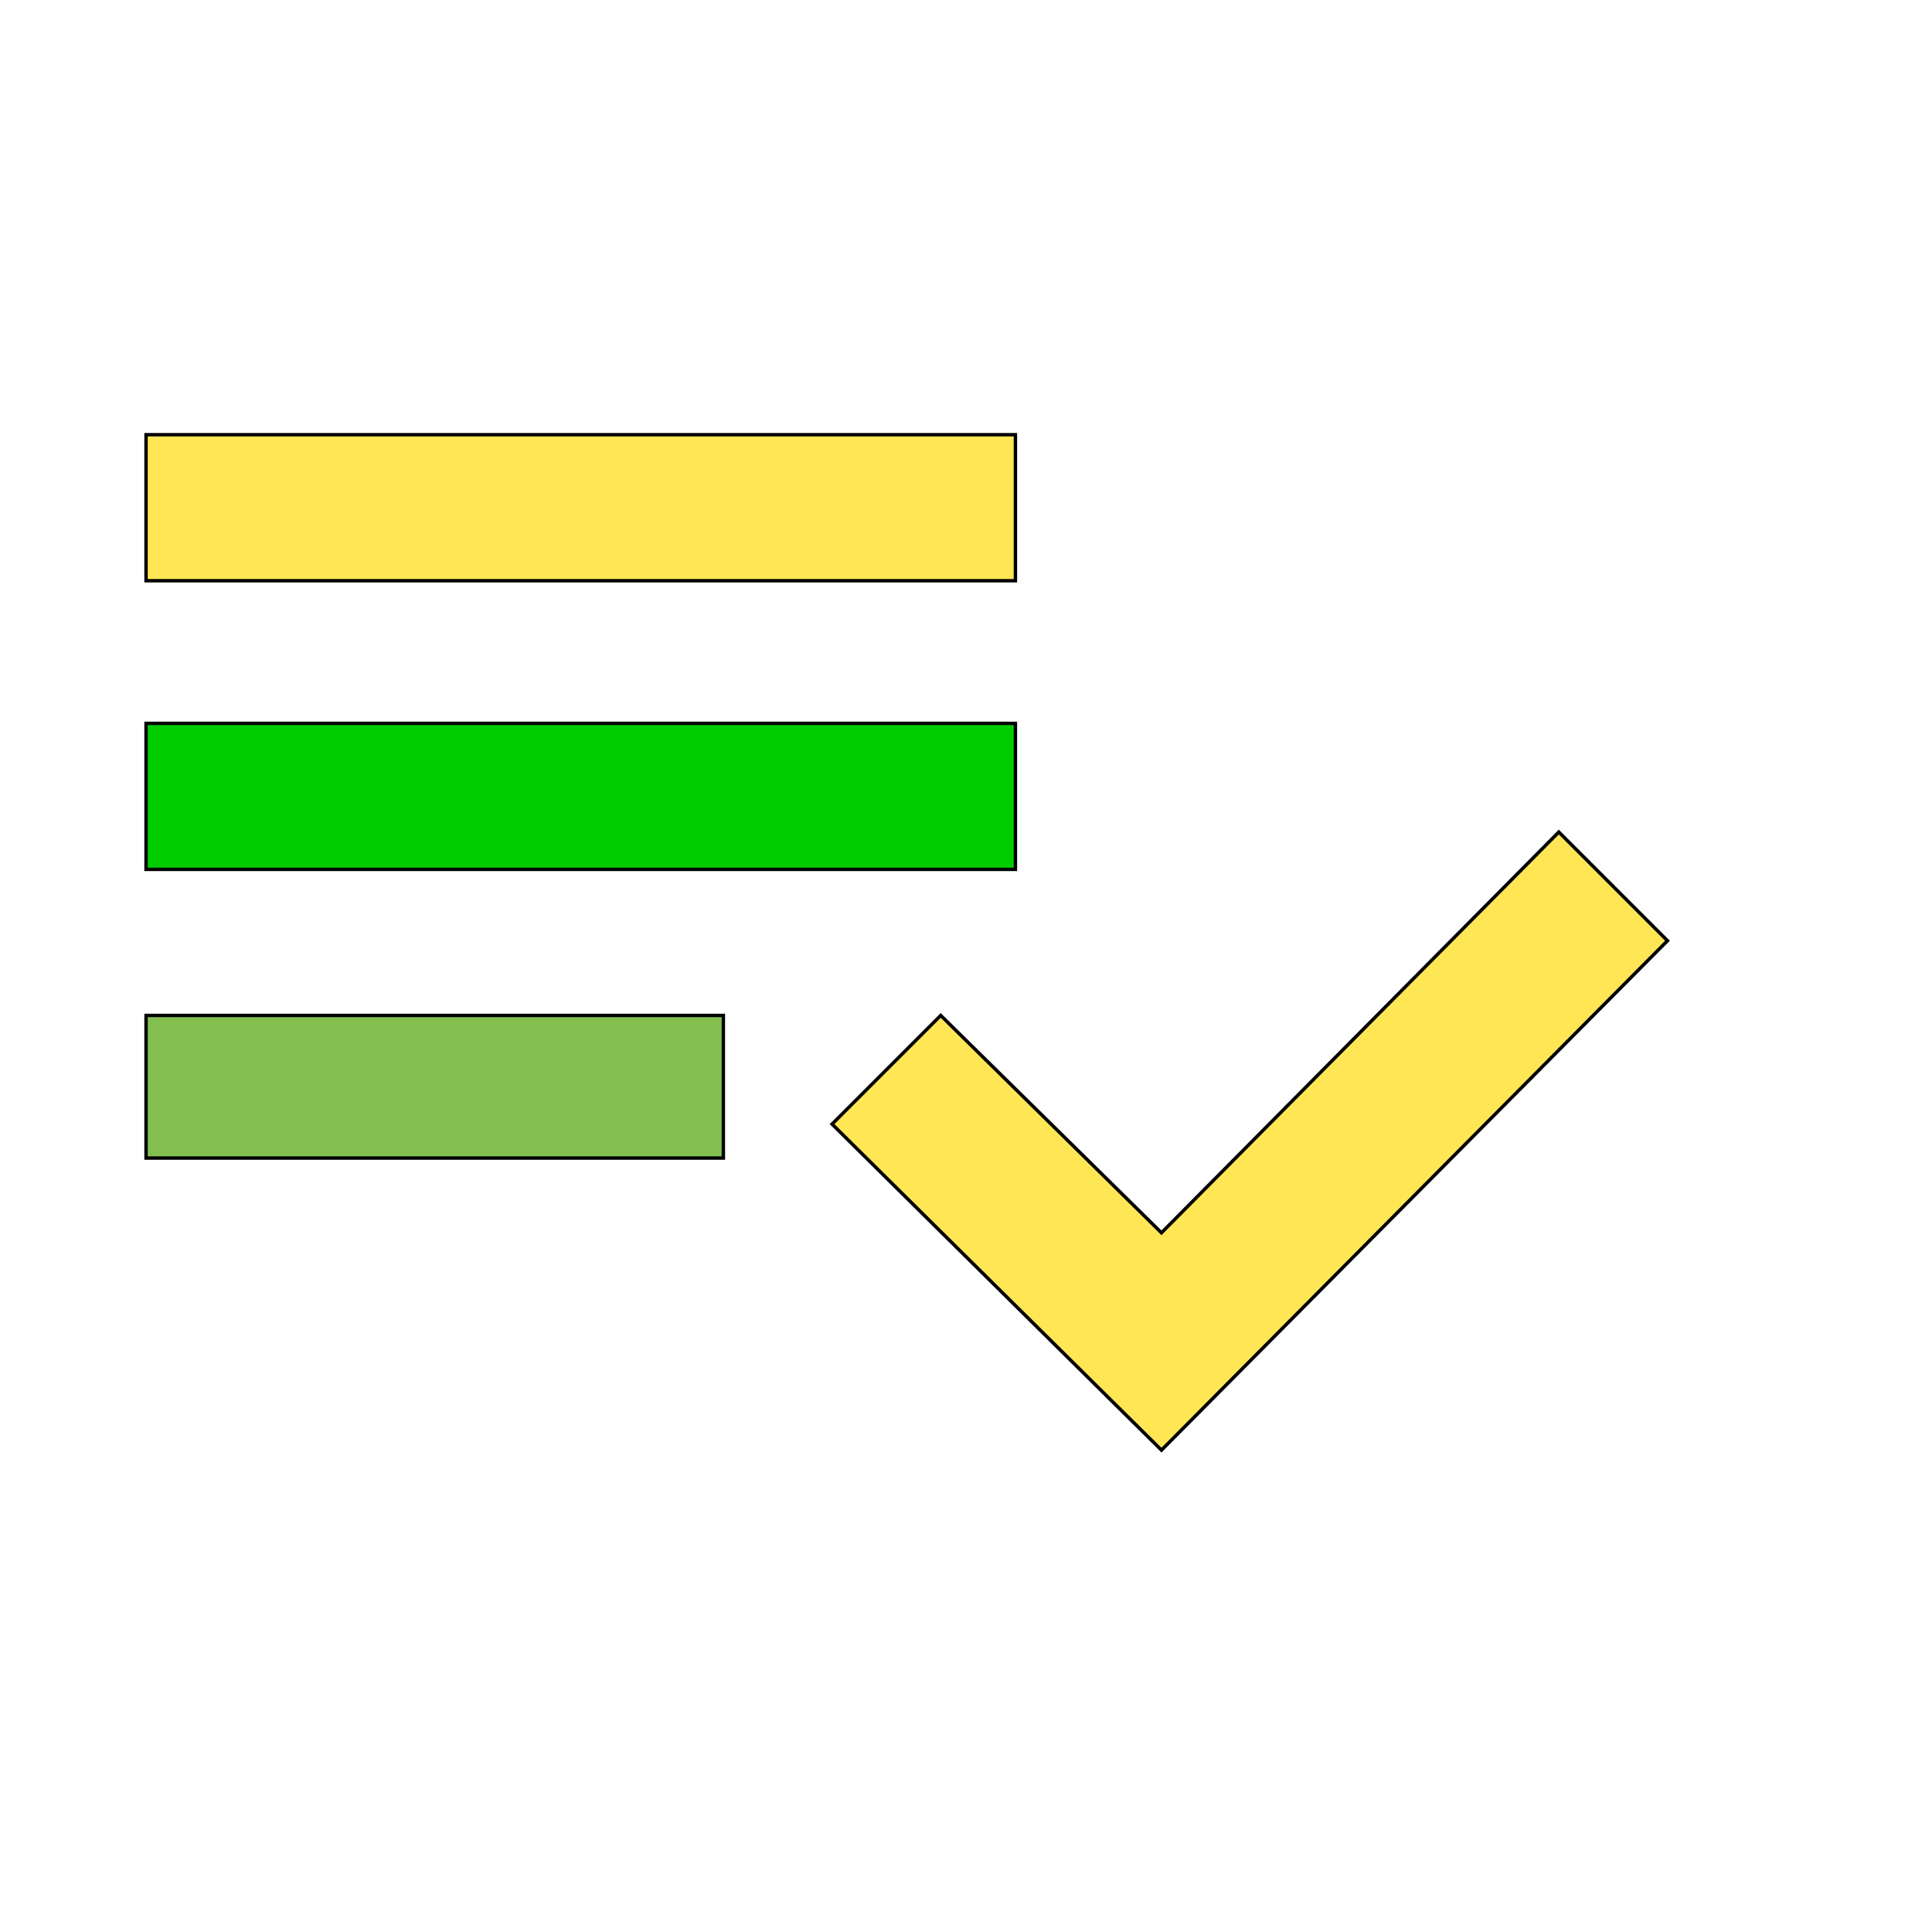
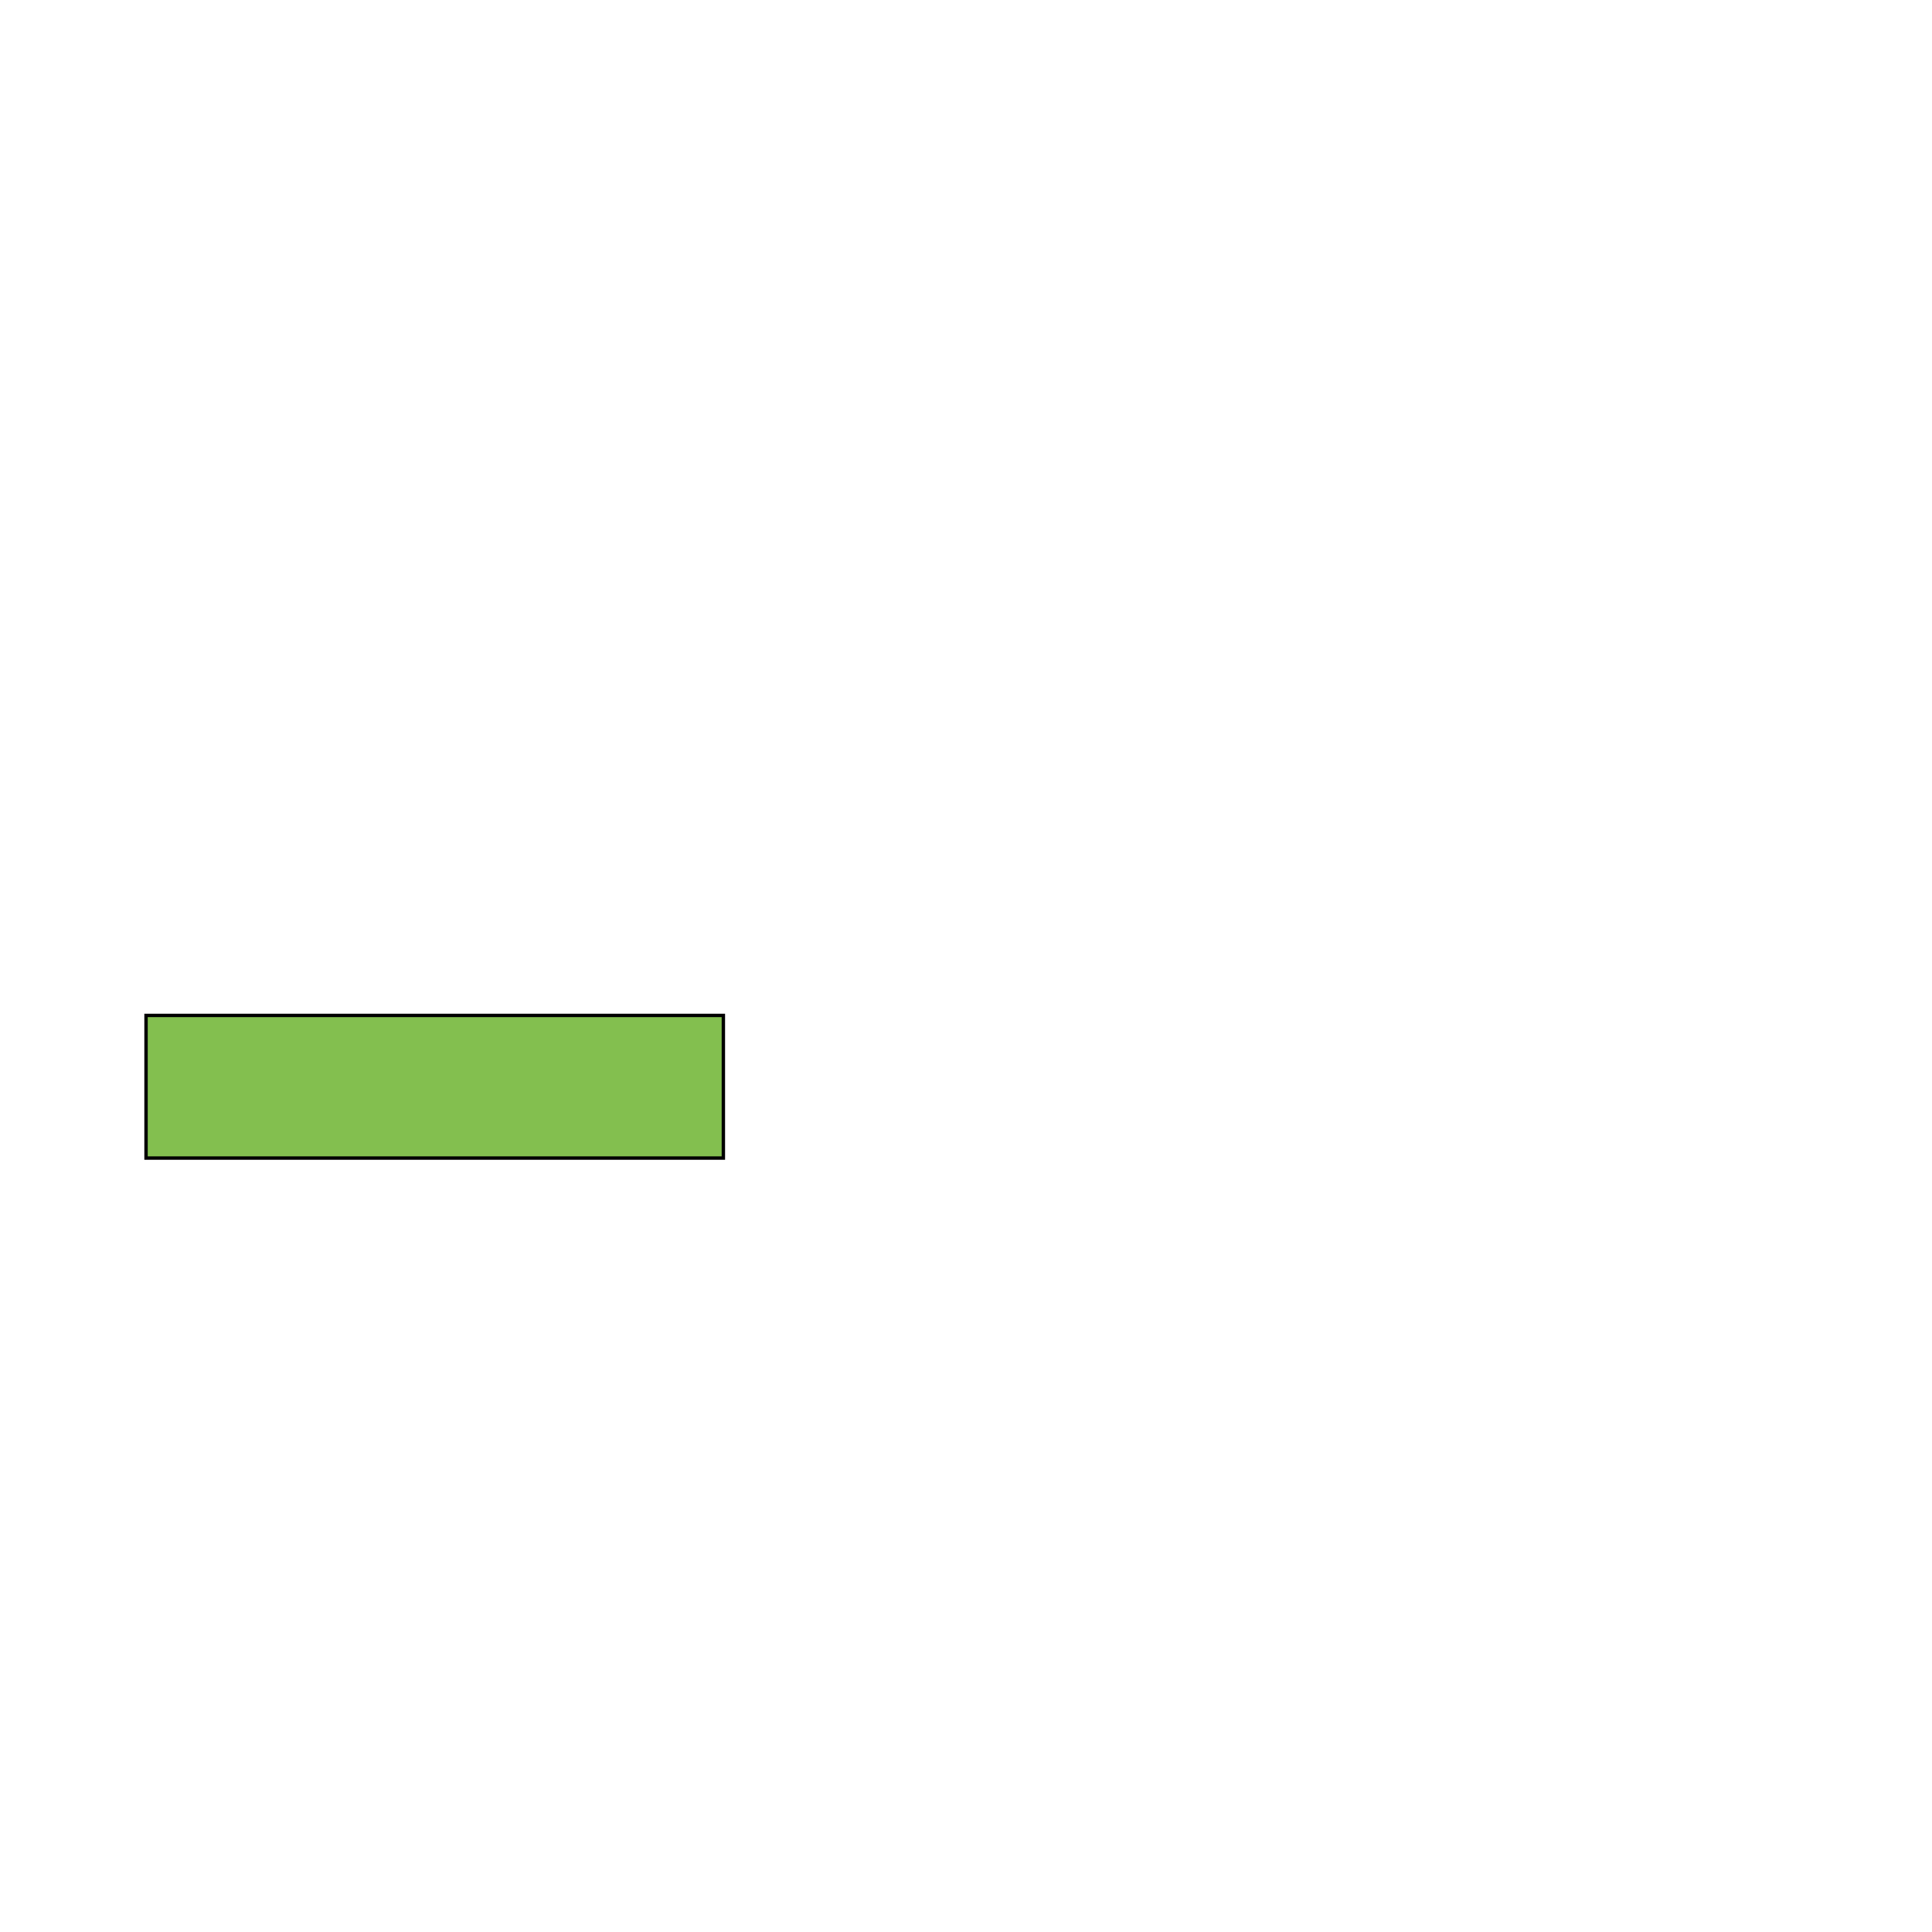
<svg xmlns="http://www.w3.org/2000/svg" id="th_wav_playlist-add-check" width="100%" height="100%" version="1.1" preserveAspectRatio="xMidYMin slice" data-uid="wav_playlist-add-check" data-keyword="wav_playlist-add-check" viewBox="0 0 512 512" transform="matrix(0.9,0,0,0.9,0,0)" data-colors="[&quot;#ffe655&quot;,&quot;#ffe655&quot;,&quot;#00cc00&quot;,&quot;#83bf4f&quot;,&quot;#bdcf46&quot;]">
-   <path id="th_wav_playlist-add-check_1" d="M299 128L43 128L43 171L299 171Z " fill-rule="evenodd" fill="#ffe655" stroke-width="1" stroke="#000000" />
-   <path id="th_wav_playlist-add-check_3" d="M459 245L491 277L342 427L245 331L277 299L342 363Z " fill-rule="evenodd" fill="#ffe655" stroke-width="1" stroke="#000000" />
-   <path id="th_wav_playlist-add-check_0" d="M299 213L43 213L43 256L299 256Z " fill-rule="evenodd" fill="#00cc00" stroke-width="1" stroke="#000000" />
  <path id="th_wav_playlist-add-check_2" d="M43 341L213 341L213 299L43 299Z " fill-rule="evenodd" fill="#83bf4f" stroke-width="1" stroke="#000000" />
  <defs id="SvgjsDefs18673" fill="#bdcf46" />
</svg>